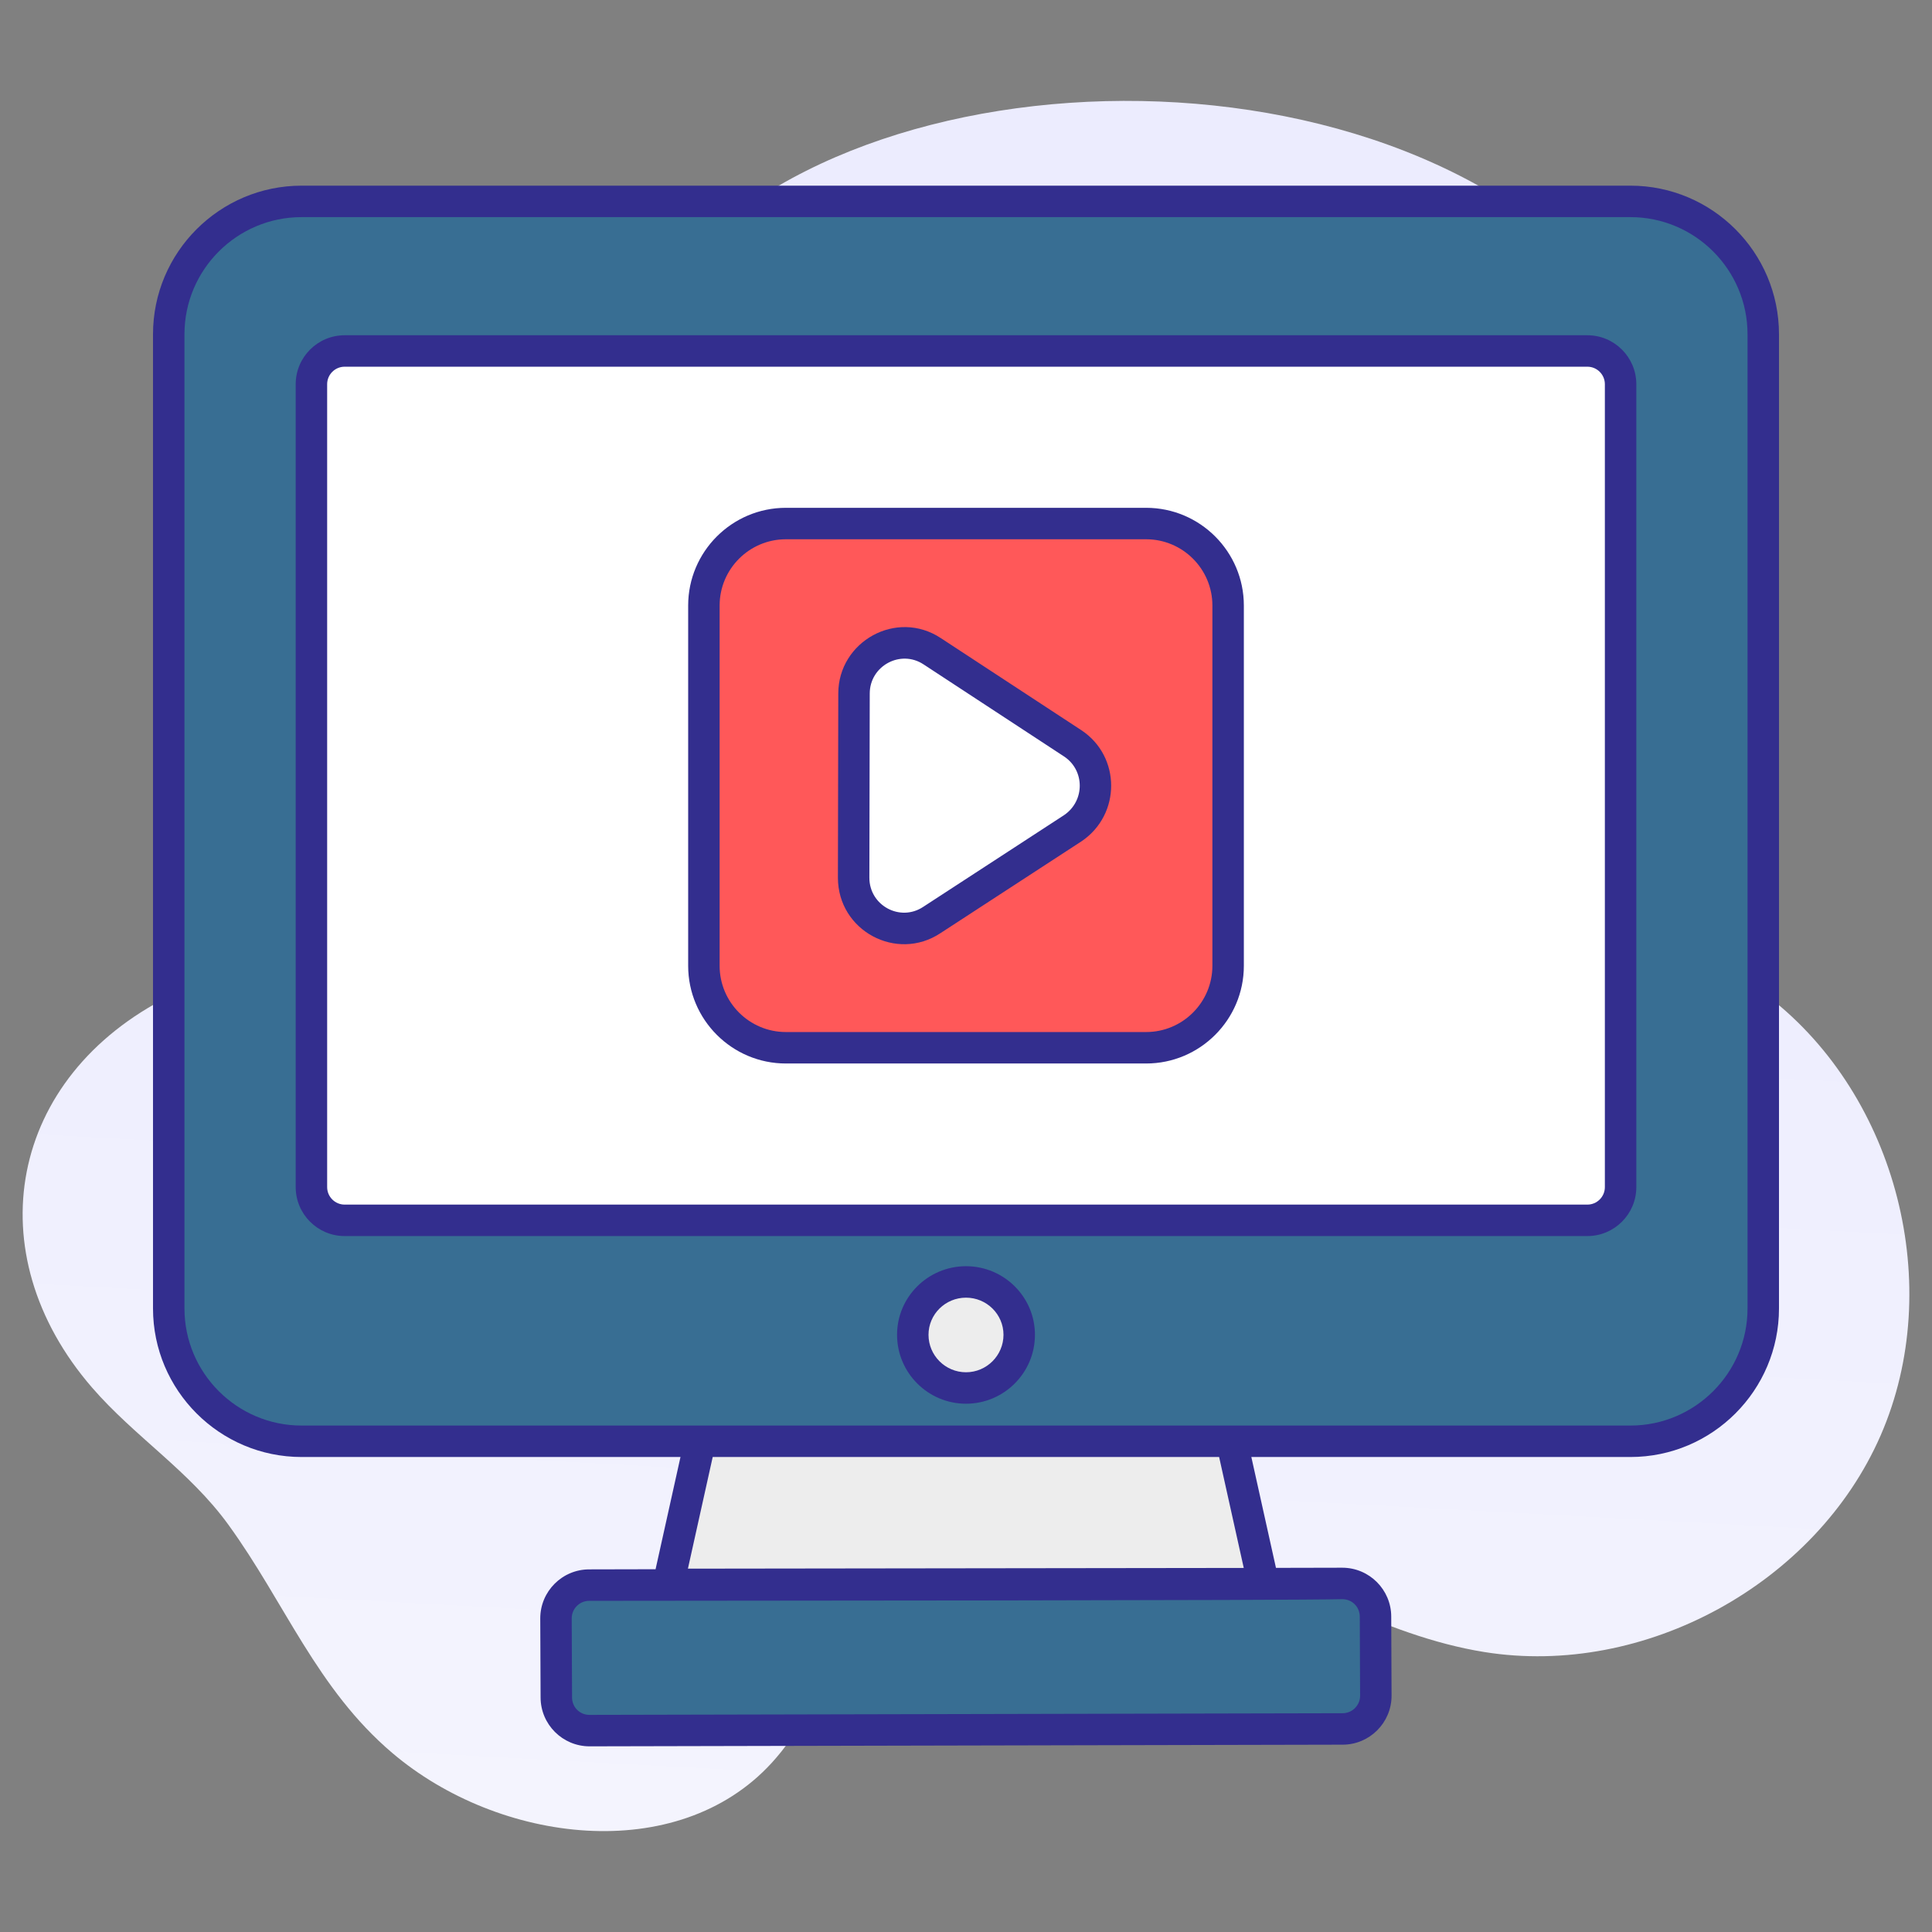
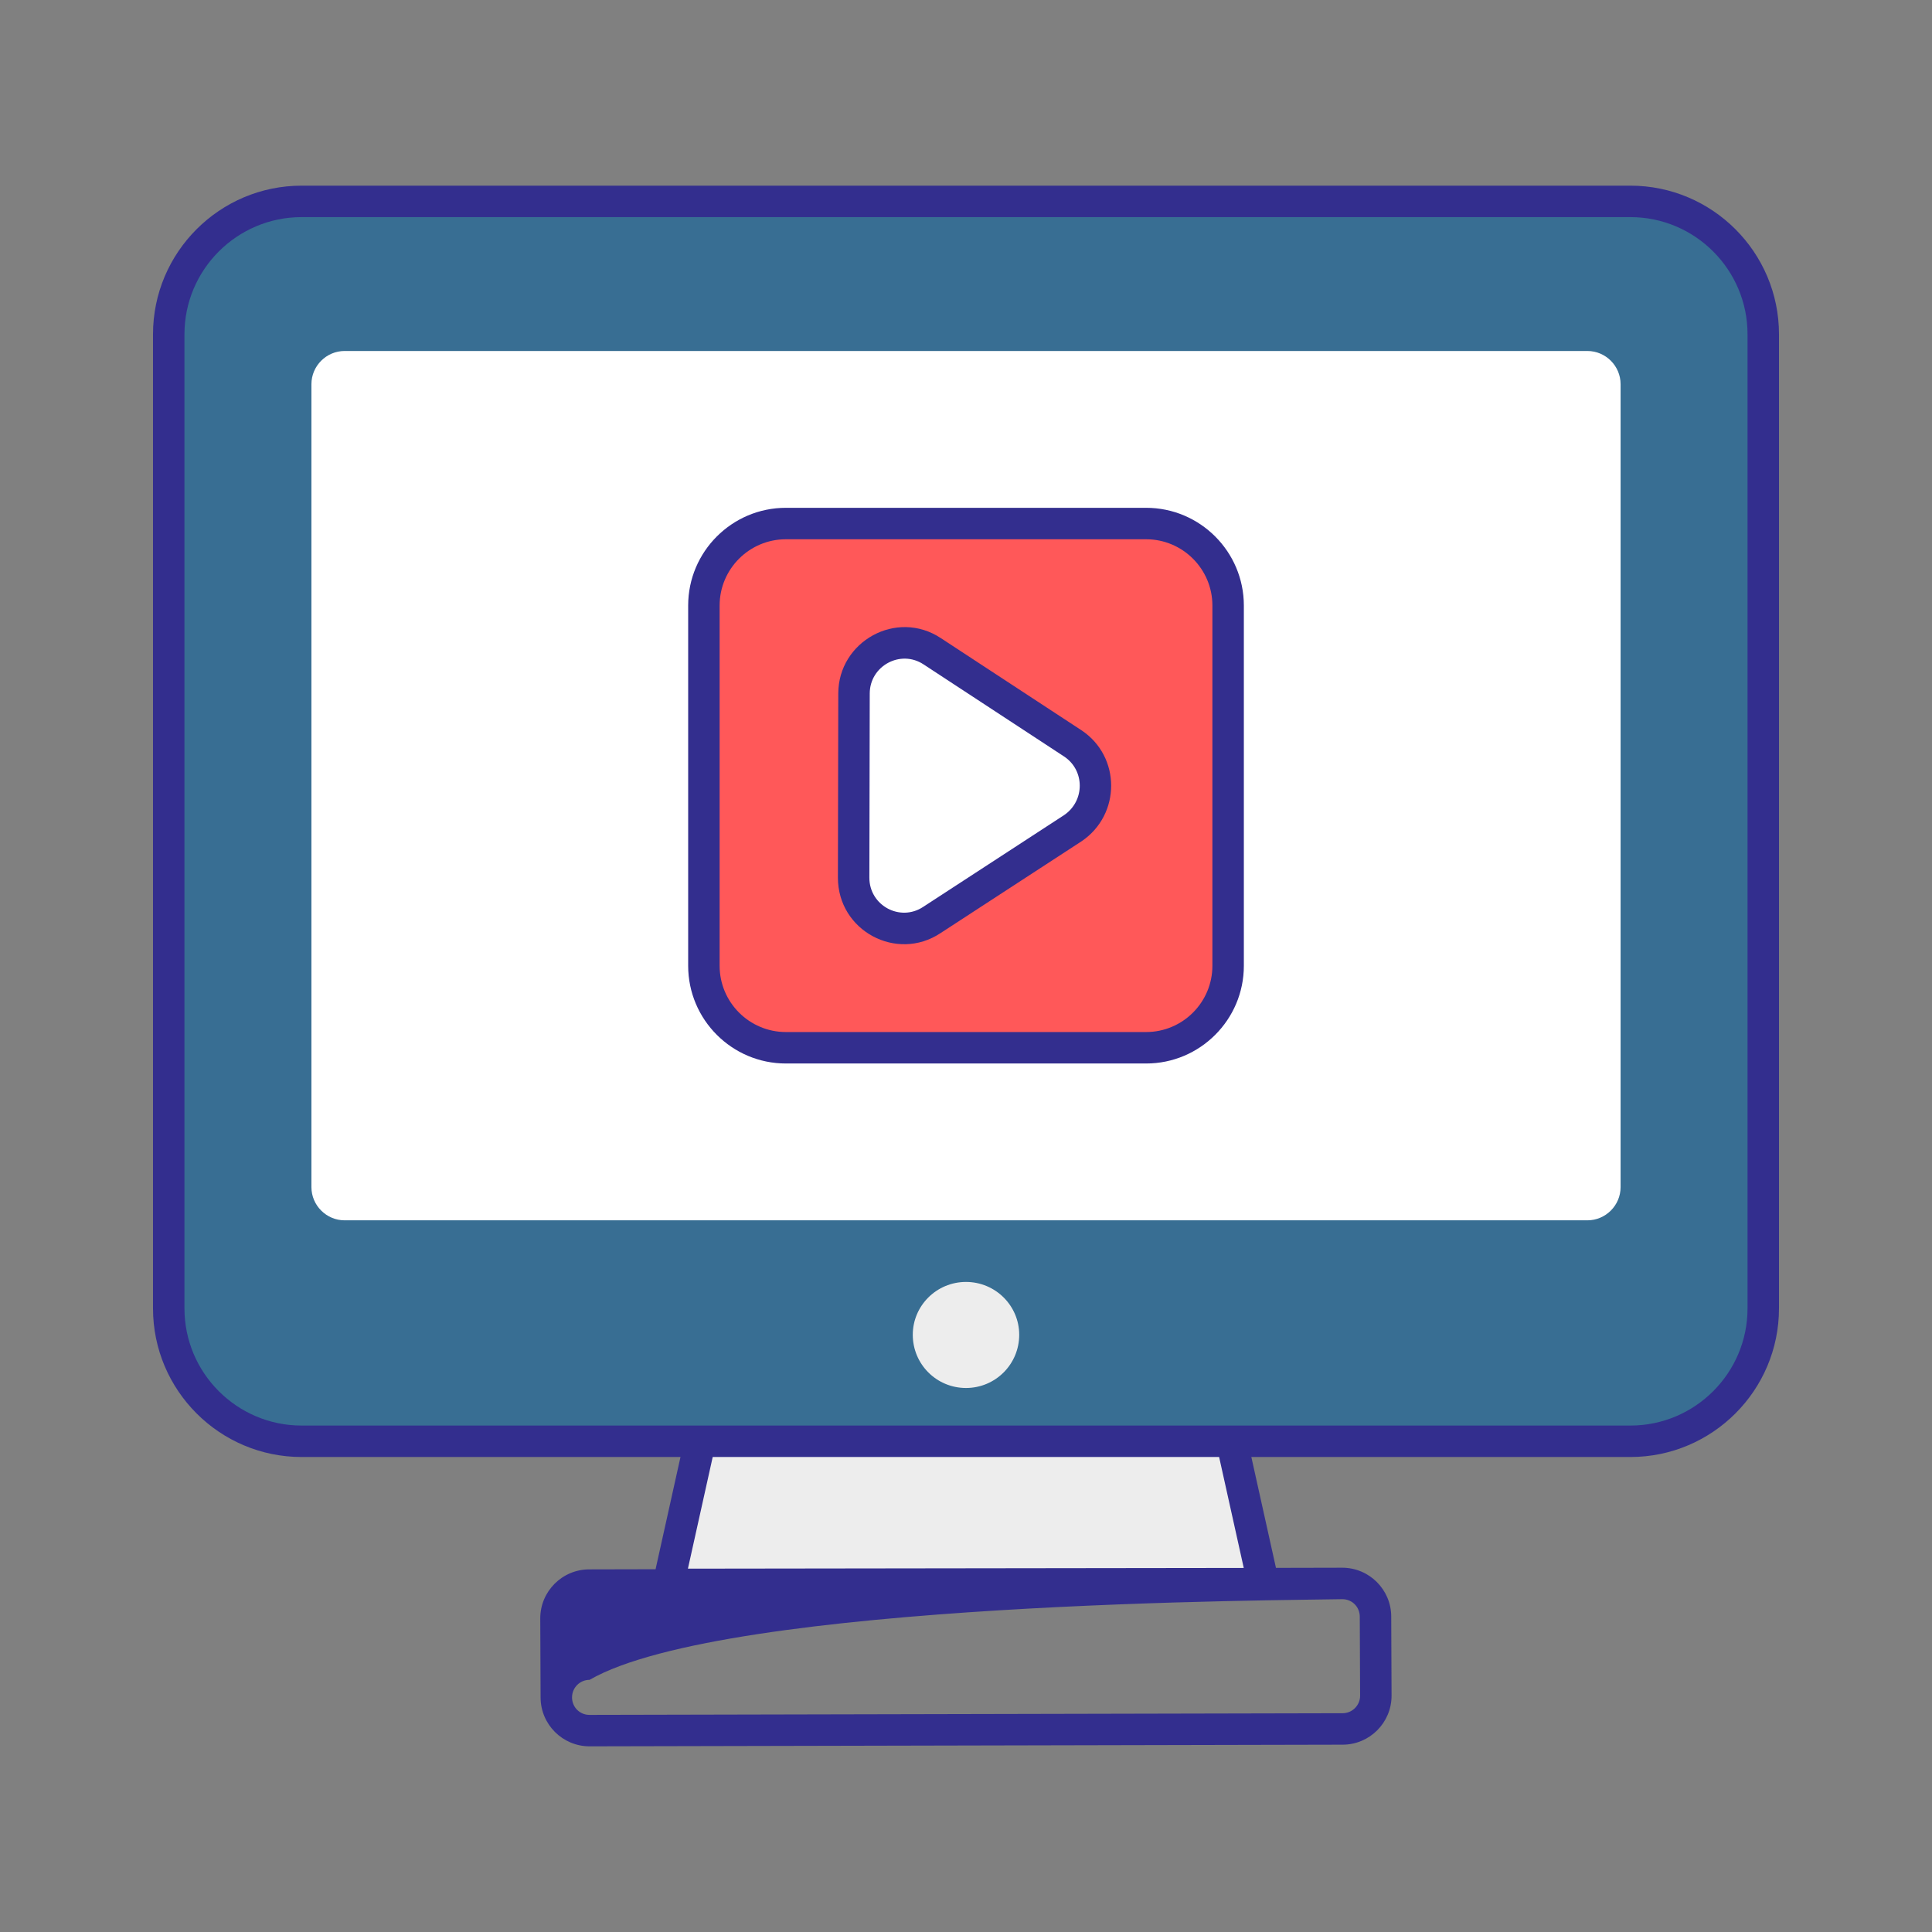
<svg xmlns="http://www.w3.org/2000/svg" viewBox="0 0 512 512" id="video">
  <rect x="0" y="0" width="512" height="512" fill="#808080" stroke="none" />
  <g>
    <g>
      <linearGradient id="a" x1="284.966" x2="226.578" y1="-205.851" y2="880.166" gradientUnits="userSpaceOnUse">
        <stop offset="0" stop-color="#eae9fe" />
        <stop offset=".424" stop-color="#eeeefe" />
        <stop offset=".897" stop-color="#fbfbff" />
        <stop offset="1" stop-color="#fff" />
      </linearGradient>
-       <path fill="url(#a)" d="M468.836,264.275c-9.501-7.393-20.976-13.763-25.395-24.961   c-6.01-15.229,3.596-31.571,9.261-46.931c17.297-46.899-4.903-102.439-44.732-132.645   c-75.982-57.623-224.302-37.425-245.028,42.219c-8.768,33.692,6.941,72.131-9.131,103.013   c-20.278,38.966-74.073,41.594-108.719,58.921C2.169,285.358-6.419,332.1,24.365,367.686   c11.304,13.068,25.769,22.07,36.136,36.348c15.001,20.659,23.415,43.504,43.486,60.545c28.263,23.996,75.517,29.946,100.538,2.586   c14.089-15.407,18.674-38.106,34.054-52.225c20.245-18.586,52.242-16.086,78.004-6.514c25.762,9.571,49.654,25.026,76.789,29.381   c42.426,6.81,87.917-18.085,105.053-57.489S502.748,290.664,468.836,264.275z" />
      <path fill="#386e93" d="M467.283,88.583v258.159c0,19.448-15.766,35.214-35.214,35.214H79.931   c-19.448,0-35.214-15.766-35.214-35.214V88.583c0-19.448,15.766-35.214,35.214-35.214h352.138   C451.517,53.37,467.283,69.135,467.283,88.583z" />
      <path fill="#fff" d="M429.474,101.817v212.779c0,4.842-3.962,8.803-8.803,8.803H91.334   c-4.842,0-8.803-3.962-8.803-8.803V101.817c0-4.842,3.961-8.803,8.803-8.803H420.67   C425.512,93.013,429.474,96.975,429.474,101.817z" />
-       <path fill="#386e93" d="M364.611,449.387c0,4.842-3.961,8.803-8.803,8.803l-199.574,0.44c-4.842,0-8.803-3.874-8.803-8.803   l-0.088-20.952c0-4.842,3.962-8.803,8.803-8.803l199.574-0.44c4.842,0,8.803,3.874,8.803,8.803L364.611,449.387z" />
      <polygon fill="#ededed" points="185.531 381.956 177.111 419.877 334.845 419.877 326.425 381.956" />
      <path fill="#ededed" d="M270.102,353.73c0,7.802-6.301,14.102-14.103,14.102c-7.801,0-14.102-6.3-14.102-14.102   c0-7.701,6.301-14.003,14.102-14.003C263.801,339.727,270.102,346.028,270.102,353.73z" />
      <path fill="#386e93" d="M467.283,88.583v258.159c0,19.448-15.766,35.214-35.214,35.214H79.931   c-19.448,0-35.214-15.766-35.214-35.214V88.583c0-19.448,15.766-35.214,35.214-35.214h352.138   C451.517,53.37,467.283,69.135,467.283,88.583z" />
      <path fill="#fff" d="M429.474,101.817v212.779c0,4.842-3.962,8.803-8.803,8.803H91.334   c-4.842,0-8.803-3.962-8.803-8.803V101.817c0-4.842,3.961-8.803,8.803-8.803H420.67   C425.512,93.013,429.474,96.975,429.474,101.817z" />
      <path fill="#ededed" d="M270.102,353.73c0,7.802-6.301,14.102-14.103,14.102c-7.801,0-14.102-6.3-14.102-14.102   c0-7.701,6.301-14.003,14.102-14.003C263.801,339.727,270.102,346.028,270.102,353.73z" />
-       <path fill="#ff5859" d="M325.465,160.473v95.467c0,12.001-9.728,21.729-21.729,21.729h-95.468   c-12.001,0-21.729-9.728-21.729-21.729v-95.467c0-12.001,9.728-21.729,21.729-21.729h95.468   C315.737,138.744,325.465,148.472,325.465,160.473z" />
      <path fill="#fff" d="M284.301,219.486l-37.334,24.31c-8.876,5.885-20.742-0.482-20.742-11.19l0.097-48.814   c0-10.612,11.866-17.076,20.741-11.191l37.238,24.407C292.308,202.314,292.308,214.084,284.301,219.486z" />
      <path fill="#ff5859" d="M325.465,160.473v95.467c0,12.001-9.728,21.729-21.729,21.729h-95.468   c-12.001,0-21.729-9.728-21.729-21.729v-95.467c0-12.001,9.728-21.729,21.729-21.729h95.468   C315.737,138.744,325.465,148.472,325.465,160.473z" />
      <path fill="#fff" d="M284.301,219.486l-37.334,24.31c-8.876,5.885-20.742-0.482-20.742-11.19l0.097-48.814   c0-10.612,11.866-17.076,20.741-11.191l37.238,24.407C292.308,202.314,292.308,214.084,284.301,219.486z" />
-       <path fill="#332e8e" d="M432.069,49.202H79.931c-21.715,0-39.382,17.665-39.382,39.381v258.161   c0,21.715,17.667,39.379,39.382,39.379h100.405l-6.603,29.741l-17.587,0.039c-7.152,0-12.971,5.82-12.971,12.989l0.088,20.936   c0,7.152,5.819,12.97,12.981,12.97l199.564-0.44c7.152,0,12.971-5.82,12.971-12.973c0-0.005,0-0.011,0-0.016l-0.088-20.934   c0-7.152-5.819-12.973-12.979-12.973l-17.568,0.039l-6.524-29.378h100.449c21.715,0,39.382-17.664,39.382-39.379V88.583   C471.451,66.868,453.784,49.202,432.069,49.202z M355.721,423.798c2.599,0,4.634,2.038,4.634,4.653l0.088,20.942   c-0.004,2.553-2.083,4.629-4.645,4.629l-199.564,0.44c-2.599,0-4.636-2.035-4.636-4.651l-0.088-20.936   c0-2.556,2.08-4.637,4.645-4.637C192.574,424.199,342.917,424.14,355.721,423.798z M329.609,415.52   c-9.092,0.012,42.322-0.054-147.303,0.189l6.569-29.587H323.08L329.609,415.52z M463.115,346.744   c0,17.119-13.928,31.044-31.047,31.044c-42.347,0-312.194,0-352.138,0c-17.119,0-31.047-13.925-31.047-31.044V88.583   c0-17.119,13.928-31.045,31.047-31.045h352.138c17.119,0,31.047,13.926,31.047,31.045V346.744z" />
-       <path fill="#332e8e" d="M420.67 88.846H91.334c-7.152 0-12.971 5.819-12.971 12.971v212.778c0 7.152 5.819 12.973 12.971 12.973H420.67c7.152 0 12.971-5.82 12.971-12.973V101.817C433.641 94.665 427.822 88.846 420.67 88.846zM425.306 314.596c0 2.556-2.08 4.637-4.636 4.637H91.334c-2.556 0-4.636-2.081-4.636-4.637V101.817c0-2.556 2.08-4.636 4.636-4.636H420.67c2.556 0 4.636 2.08 4.636 4.636V314.596zM256 335.559c-10.075 0-18.271 8.151-18.271 18.172 0 10.075 8.196 18.269 18.271 18.269s18.271-8.194 18.271-18.269C274.271 343.71 266.075 335.559 256 335.559zM256 363.664c-5.478 0-9.935-4.455-9.935-9.934 0-5.424 4.457-9.836 9.935-9.836 5.478 0 9.935 4.412 9.935 9.836C265.935 359.209 261.478 363.664 256 363.664z" />
+       <path fill="#332e8e" d="M432.069,49.202H79.931c-21.715,0-39.382,17.665-39.382,39.381v258.161   c0,21.715,17.667,39.379,39.382,39.379h100.405l-6.603,29.741l-17.587,0.039c-7.152,0-12.971,5.82-12.971,12.989l0.088,20.936   c0,7.152,5.819,12.97,12.981,12.97l199.564-0.44c7.152,0,12.971-5.82,12.971-12.973c0-0.005,0-0.011,0-0.016l-0.088-20.934   c0-7.152-5.819-12.973-12.979-12.973l-17.568,0.039l-6.524-29.378h100.449c21.715,0,39.382-17.664,39.382-39.379V88.583   C471.451,66.868,453.784,49.202,432.069,49.202z M355.721,423.798c2.599,0,4.634,2.038,4.634,4.653l0.088,20.942   c-0.004,2.553-2.083,4.629-4.645,4.629l-199.564,0.44c-2.599,0-4.636-2.035-4.636-4.651c0-2.556,2.08-4.637,4.645-4.637C192.574,424.199,342.917,424.14,355.721,423.798z M329.609,415.52   c-9.092,0.012,42.322-0.054-147.303,0.189l6.569-29.587H323.08L329.609,415.52z M463.115,346.744   c0,17.119-13.928,31.044-31.047,31.044c-42.347,0-312.194,0-352.138,0c-17.119,0-31.047-13.925-31.047-31.044V88.583   c0-17.119,13.928-31.045,31.047-31.045h352.138c17.119,0,31.047,13.926,31.047,31.045V346.744z" />
      <path fill="#332e8e" d="M303.737,134.576h-95.469c-14.279,0-25.897,11.617-25.897,25.897v95.468   c0,14.281,11.617,25.897,25.897,25.897h95.469c14.279,0,25.897-11.616,25.897-25.897v-95.468   C329.633,146.193,318.016,134.576,303.737,134.576z M321.298,255.94c0,9.684-7.878,17.561-17.561,17.561h-95.469   c-9.683,0-17.561-7.877-17.561-17.561v-95.468c0-9.683,7.878-17.561,17.561-17.561h95.469c9.683,0,17.561,7.878,17.561,17.561   V255.94z" />
      <path fill="#332e8e" d="M286.585,193.522l-37.219-24.393c-11.76-7.798-27.211,0.869-27.211,14.655l-0.098,48.822   c0,14.051,15.565,22.388,27.184,14.685l37.333-24.312c0.019-0.011,0.038-0.024,0.057-0.038   C297.081,215.892,297.098,200.489,286.585,193.522z M281.996,216.013l-37.332,24.312c-6.118,4.06-14.271-0.339-14.271-7.711   l0.098-48.822c0-7.304,8.153-11.771,14.287-7.705l37.221,24.395C287.528,204.149,287.529,212.258,281.996,216.013z" />
    </g>
  </g>
</svg>